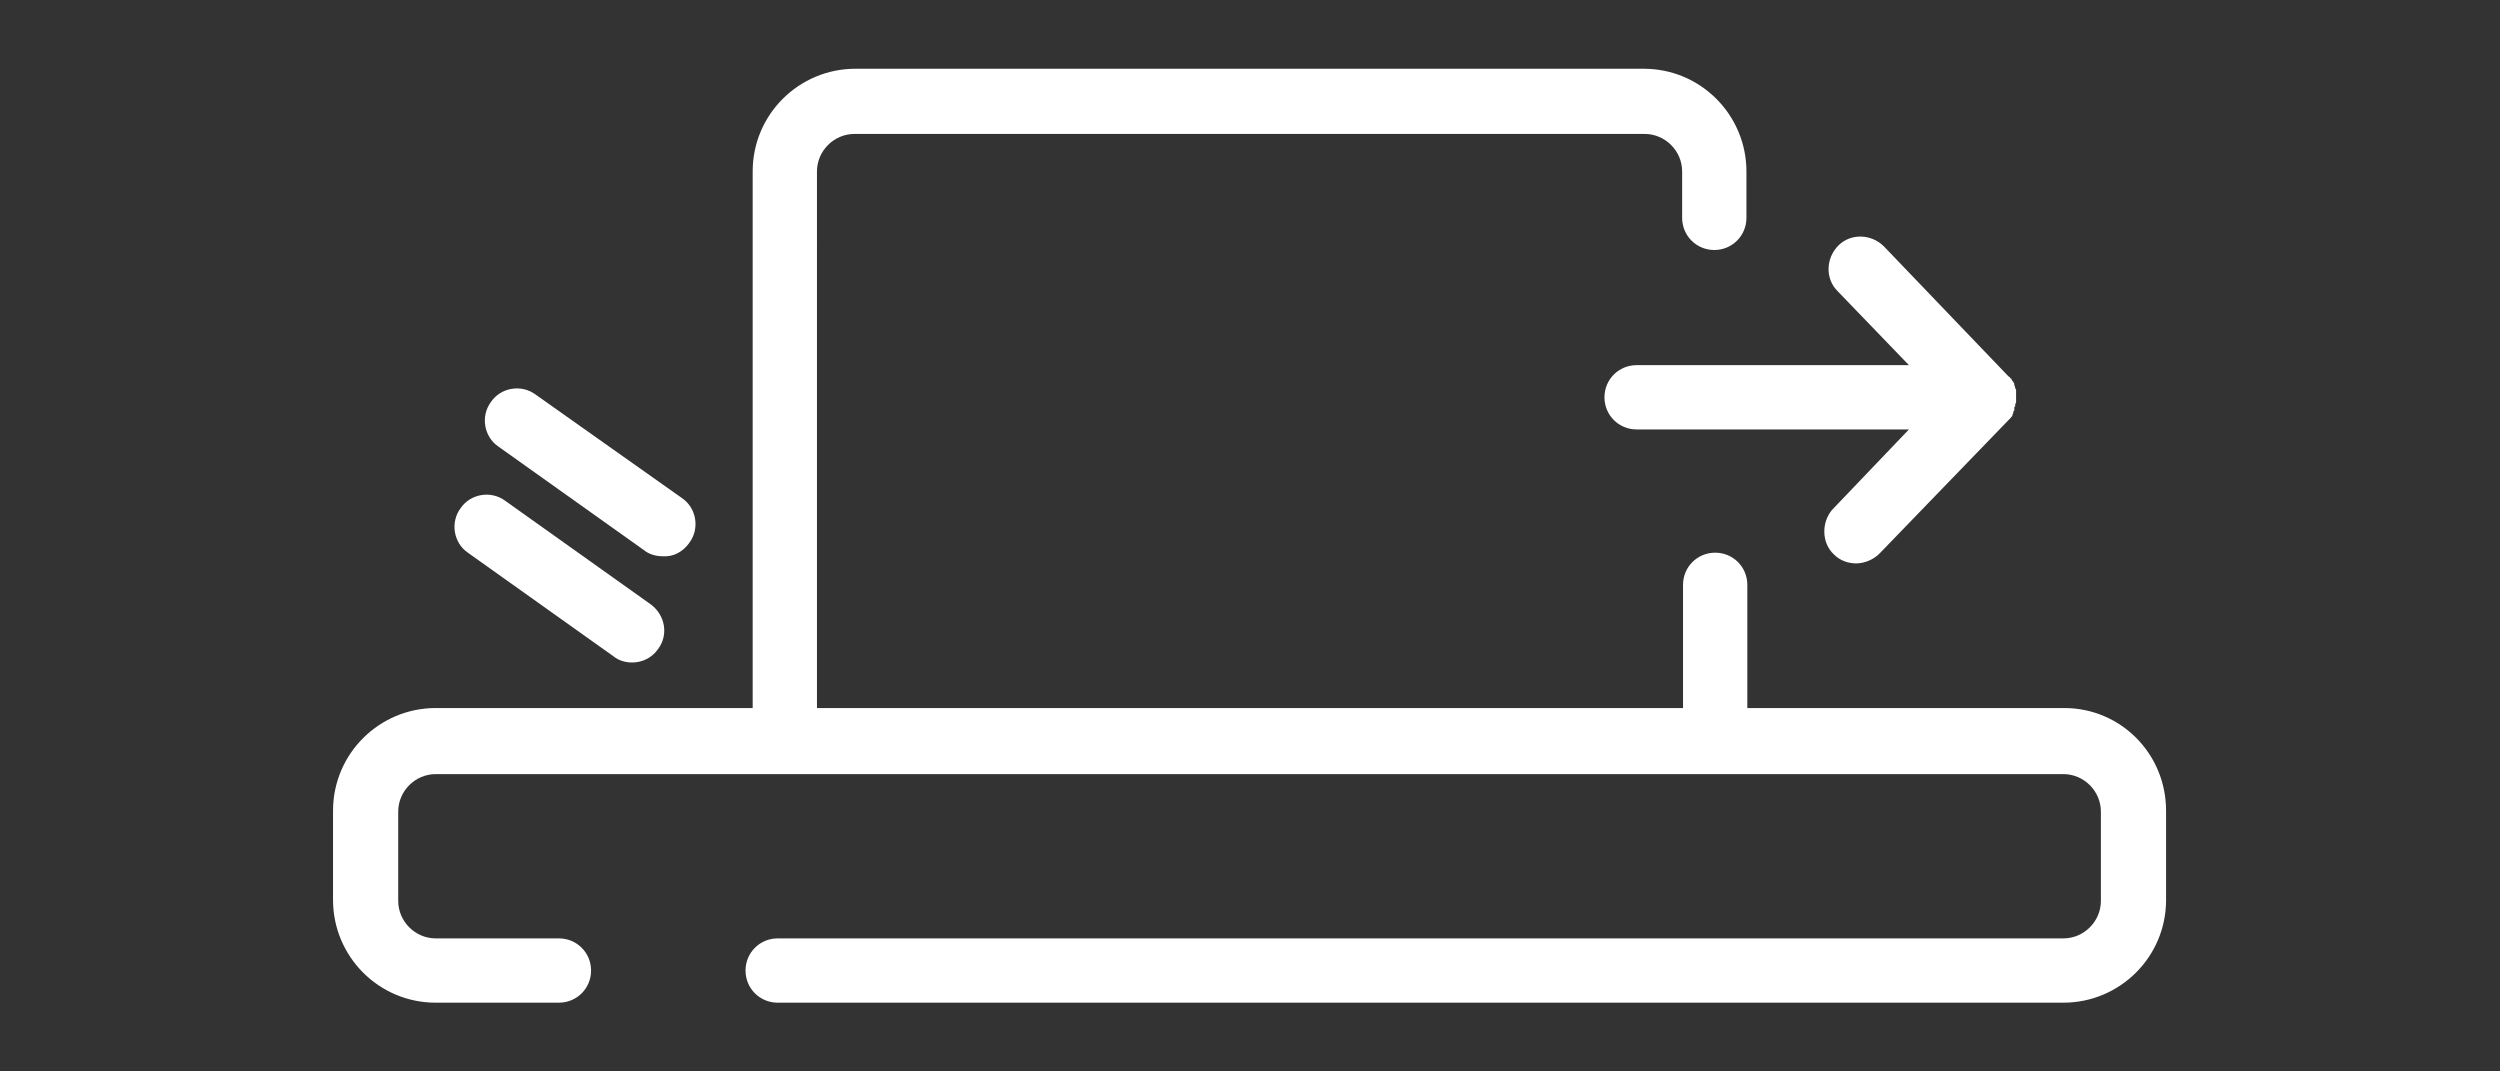
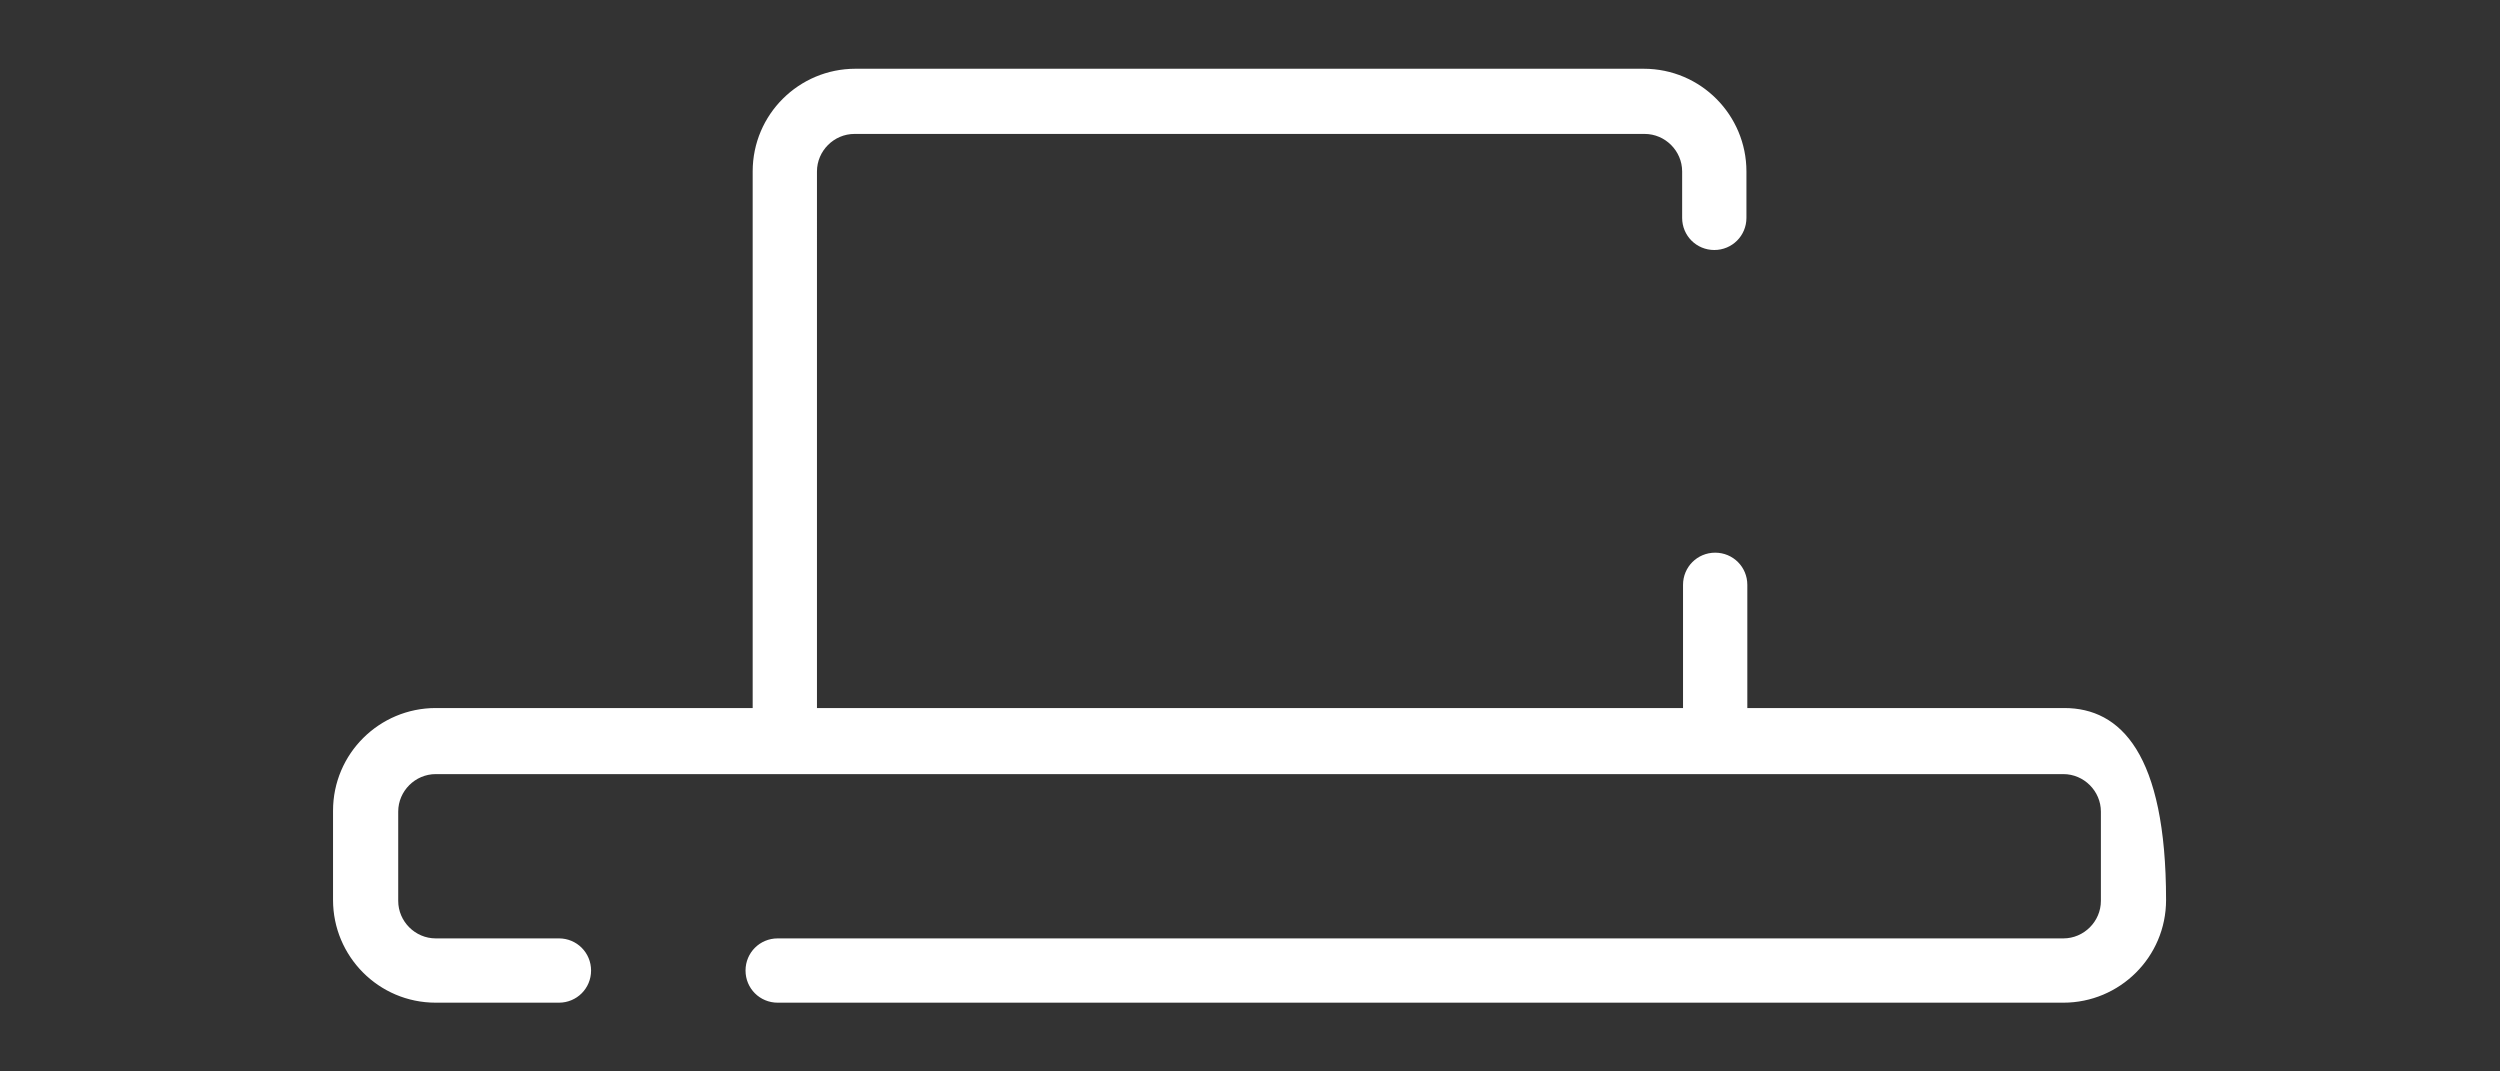
<svg xmlns="http://www.w3.org/2000/svg" version="1.1" id="Layer_1" x="0px" y="0px" viewBox="0 0 280 120" style="enable-background:new 0 0 280 120;" xml:space="preserve">
  <rect x="0" y="0" width="280" height="120" fill="#333333" stroke="none" />
  <style type="text/css">
	.st0{fill:#FFFFFF;}
</style>
  <g>
-     <path class="st0" d="M231.2,79.3h-35.5V65.5c0-2-1.6-3.6-3.6-3.6s-3.6,1.6-3.6,3.6v13.8h-97V19.2c0-2.3,1.9-4.2,4.2-4.2h88.5   c2.3,0,4.2,1.9,4.2,4.2v5.2c0,2,1.6,3.6,3.6,3.6s3.6-1.6,3.6-3.6v-5.2c0-6.3-5.1-11.5-11.5-11.5H95.8c-6.3,0-11.5,5.1-11.5,11.5   v60.1H48.8c-6.3,0-11.5,5.1-11.5,11.5v10c0,6.3,5.1,11.5,11.5,11.5h13.8c2,0,3.6-1.6,3.6-3.6c0-2-1.6-3.6-3.6-3.6H48.8   c-2.3,0-4.2-1.9-4.2-4.2v-10c0-2.3,1.9-4.2,4.2-4.2h39.6c0,0,0,0,0,0c0,0,0,0,0,0h103.1c0,0,0,0,0,0c0,0,0,0,0,0h39.6   c2.3,0,4.2,1.9,4.2,4.2v10c0,2.3-1.9,4.2-4.2,4.2h-144c-2,0-3.6,1.6-3.6,3.6c0,2,1.6,3.6,3.6,3.6h144c6.3,0,11.5-5.1,11.5-11.5v-10   C242.6,84.4,237.5,79.3,231.2,79.3L231.2,79.3z" />
-     <path class="st0" d="M205.4,62.1c0.7,0.7,1.6,1,2.5,1c0.9,0,1.9-0.4,2.6-1.1L225,47l0,0l0,0c0,0,0,0,0,0c0.1-0.1,0.1-0.1,0.2-0.2   c0,0,0-0.1,0.1-0.1c0-0.1,0.1-0.1,0.1-0.2c0,0,0,0,0-0.1c0.1-0.1,0.1-0.2,0.1-0.3c0,0,0-0.1,0.1-0.1c0,0,0-0.1,0-0.1c0,0,0,0,0-0.1   c0,0,0-0.1,0-0.1c0-0.1,0-0.1,0.1-0.2c0,0,0-0.1,0-0.1c0-0.1,0-0.2,0.1-0.3c0,0,0-0.1,0-0.1c0-0.1,0-0.2,0-0.2c0,0,0-0.1,0-0.1   c0-0.1,0-0.2,0-0.2c0,0,0-0.1,0-0.1c0-0.1,0-0.2,0-0.3c0,0,0,0,0-0.1c0-0.1,0-0.2,0-0.2c0,0,0-0.1,0-0.1c0-0.1,0-0.1-0.1-0.2   c0,0,0-0.1,0-0.1c0-0.1-0.1-0.2-0.1-0.3c0,0,0-0.1,0-0.1c0-0.1-0.1-0.1-0.1-0.2c0,0,0-0.1-0.1-0.1c0-0.1-0.1-0.1-0.1-0.2   c0,0,0-0.1-0.1-0.1c-0.1-0.1-0.1-0.2-0.2-0.2c0,0,0,0-0.1-0.1c0,0-0.1-0.1-0.1-0.1l-13.8-14.4c-1.4-1.4-3.7-1.5-5.1-0.1   s-1.5,3.7-0.1,5.1l8,8.3h-30.5c-2,0-3.6,1.6-3.6,3.6c0,2,1.6,3.6,3.6,3.6h30.5l-8.6,9C204,58.5,204,60.8,205.4,62.1L205.4,62.1   L205.4,62.1z" />
-     <path class="st0" d="M77.2,60.8c1.2-1.6,0.8-3.9-0.8-5L60,44.2c-1.6-1.2-3.9-0.8-5,0.8c-1.2,1.6-0.8,3.9,0.8,5l16.3,11.6   c0.6,0.5,1.4,0.7,2.1,0.7C75.4,62.4,76.5,61.8,77.2,60.8L77.2,60.8L77.2,60.8z" />
-     <path class="st0" d="M72.9,67.7L56.6,56.1c-1.6-1.2-3.9-0.8-5,0.8c-1.2,1.6-0.8,3.9,0.8,5l16.3,11.6c0.6,0.5,1.4,0.7,2.1,0.7   c1.1,0,2.2-0.5,2.9-1.5C74.9,71.1,74.5,68.9,72.9,67.7L72.9,67.7L72.9,67.7z" />
+     <path class="st0" d="M231.2,79.3h-35.5V65.5c0-2-1.6-3.6-3.6-3.6s-3.6,1.6-3.6,3.6v13.8h-97V19.2c0-2.3,1.9-4.2,4.2-4.2h88.5   c2.3,0,4.2,1.9,4.2,4.2v5.2c0,2,1.6,3.6,3.6,3.6s3.6-1.6,3.6-3.6v-5.2c0-6.3-5.1-11.5-11.5-11.5H95.8c-6.3,0-11.5,5.1-11.5,11.5   v60.1H48.8c-6.3,0-11.5,5.1-11.5,11.5v10c0,6.3,5.1,11.5,11.5,11.5h13.8c2,0,3.6-1.6,3.6-3.6c0-2-1.6-3.6-3.6-3.6H48.8   c-2.3,0-4.2-1.9-4.2-4.2v-10c0-2.3,1.9-4.2,4.2-4.2h39.6c0,0,0,0,0,0c0,0,0,0,0,0h103.1c0,0,0,0,0,0c0,0,0,0,0,0h39.6   c2.3,0,4.2,1.9,4.2,4.2v10c0,2.3-1.9,4.2-4.2,4.2h-144c-2,0-3.6,1.6-3.6,3.6c0,2,1.6,3.6,3.6,3.6h144c6.3,0,11.5-5.1,11.5-11.5C242.6,84.4,237.5,79.3,231.2,79.3L231.2,79.3z" />
  </g>
</svg>